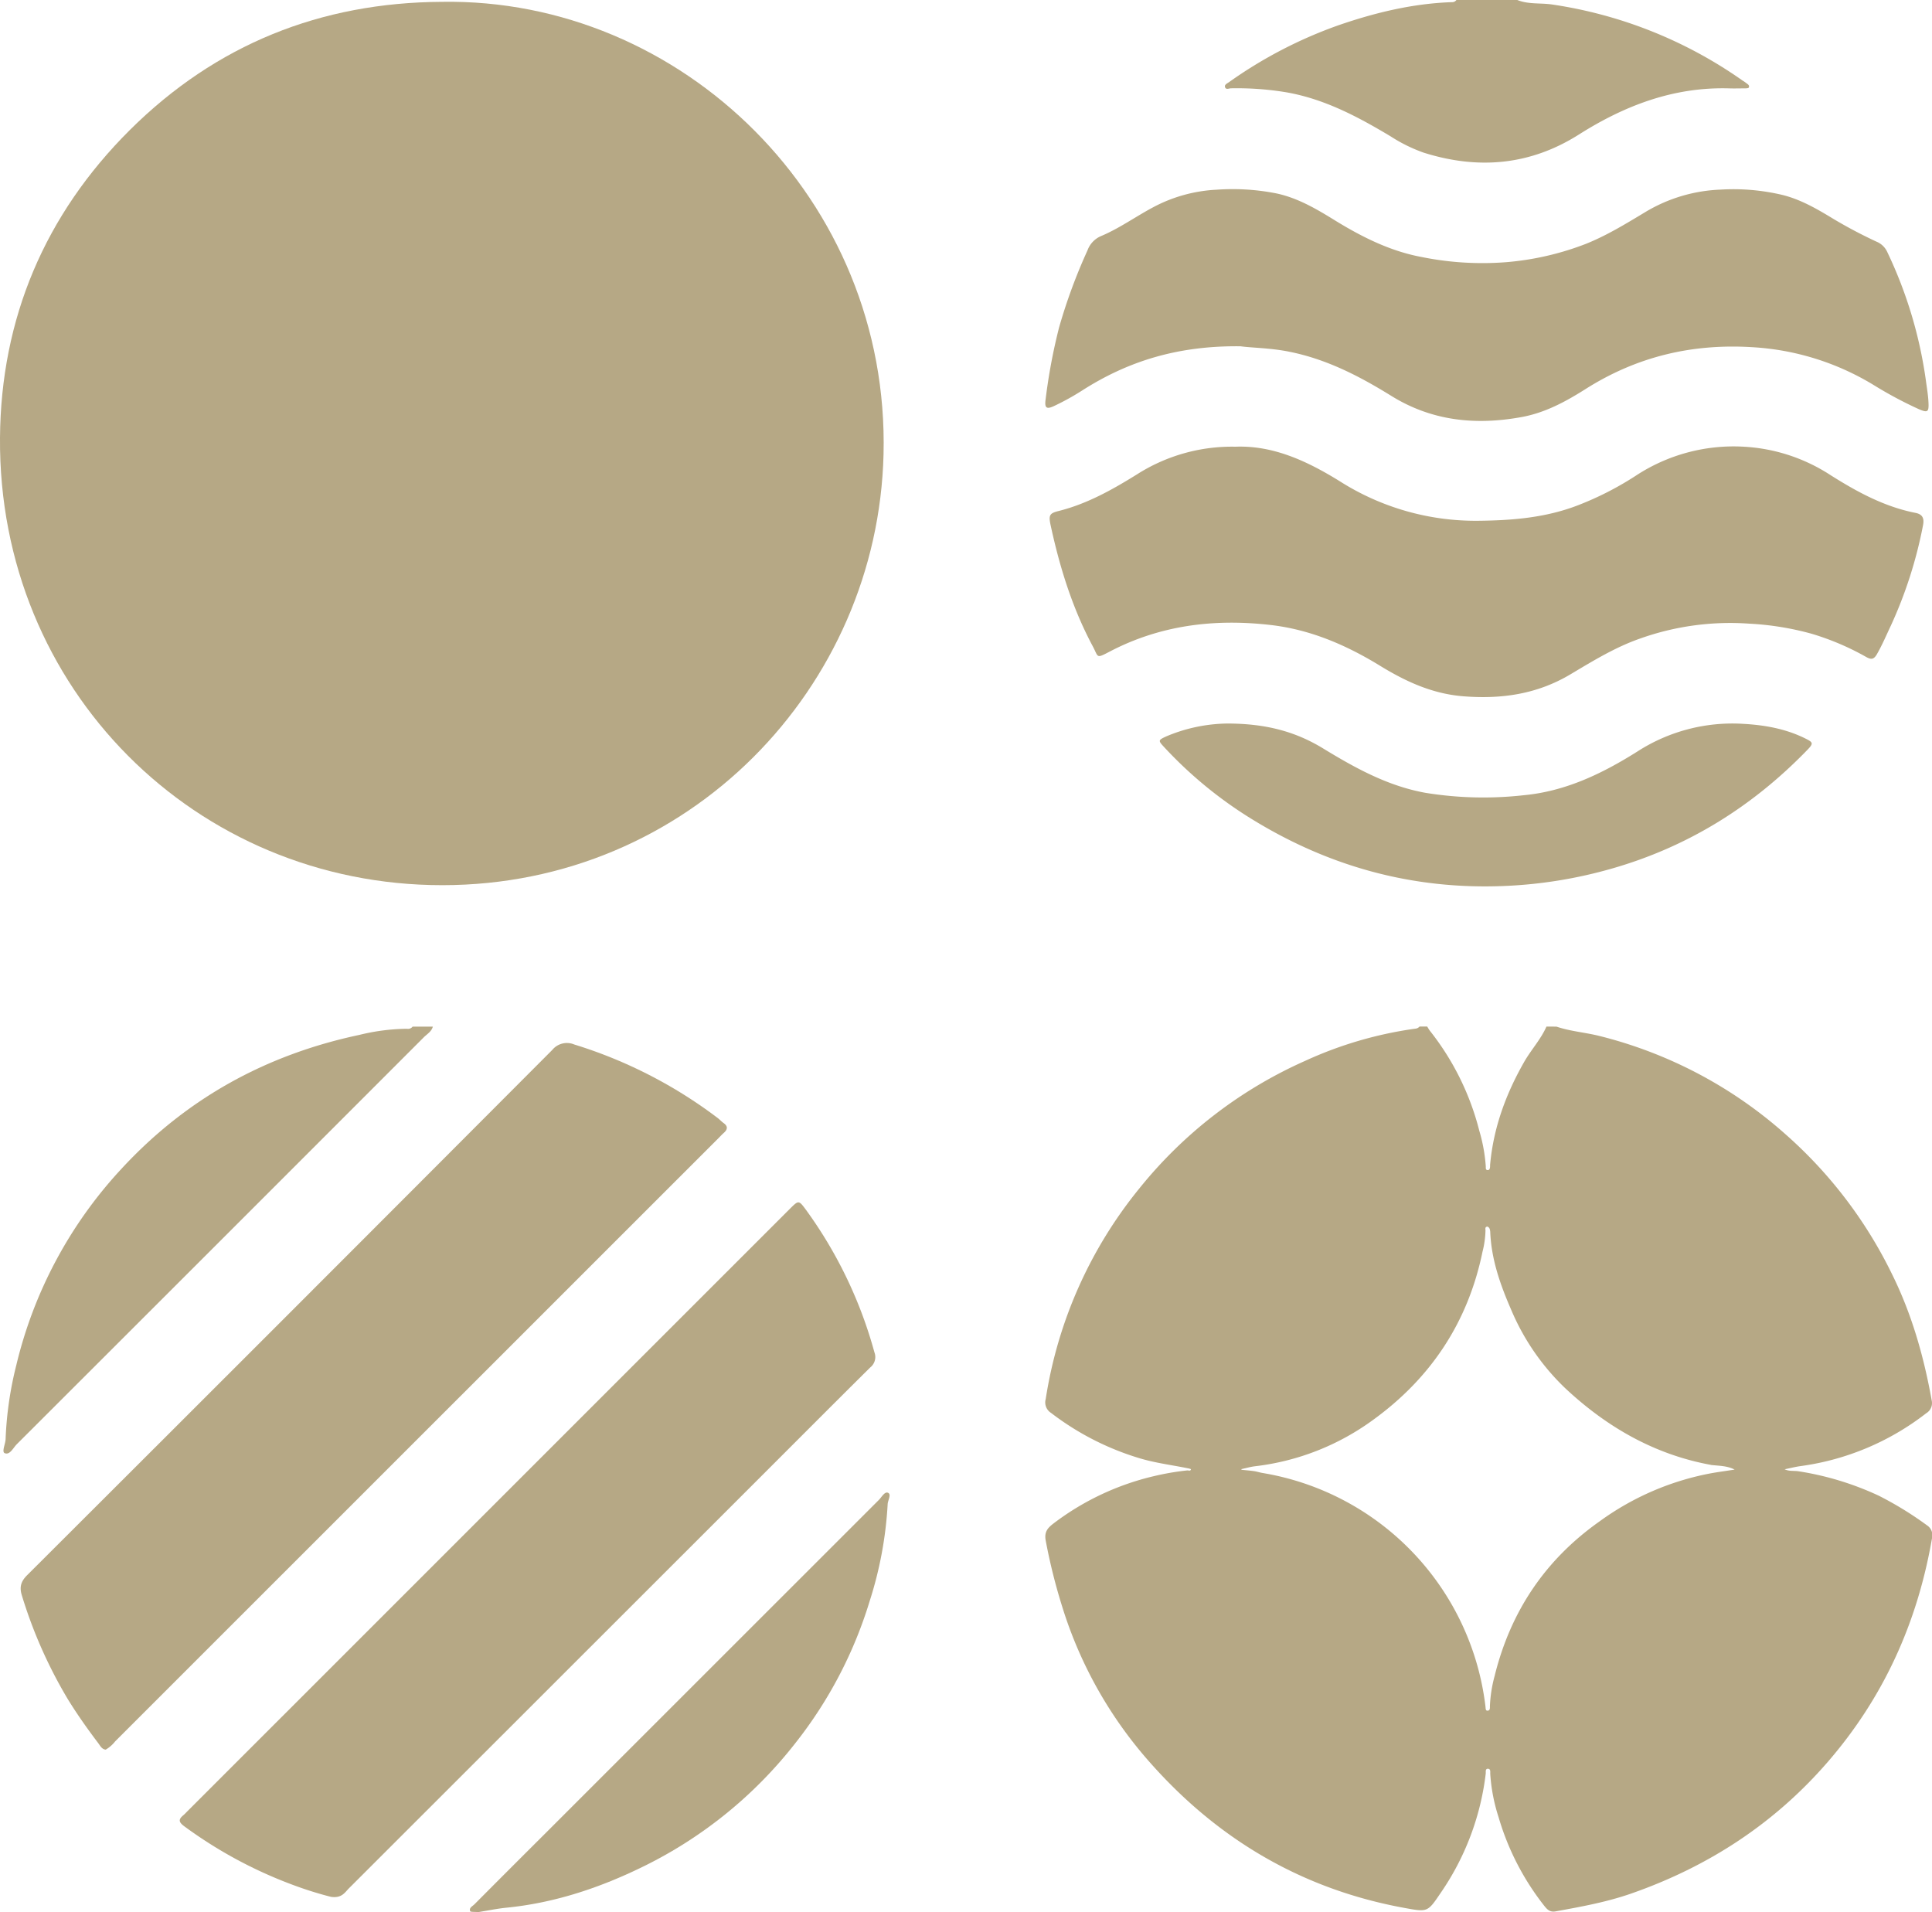
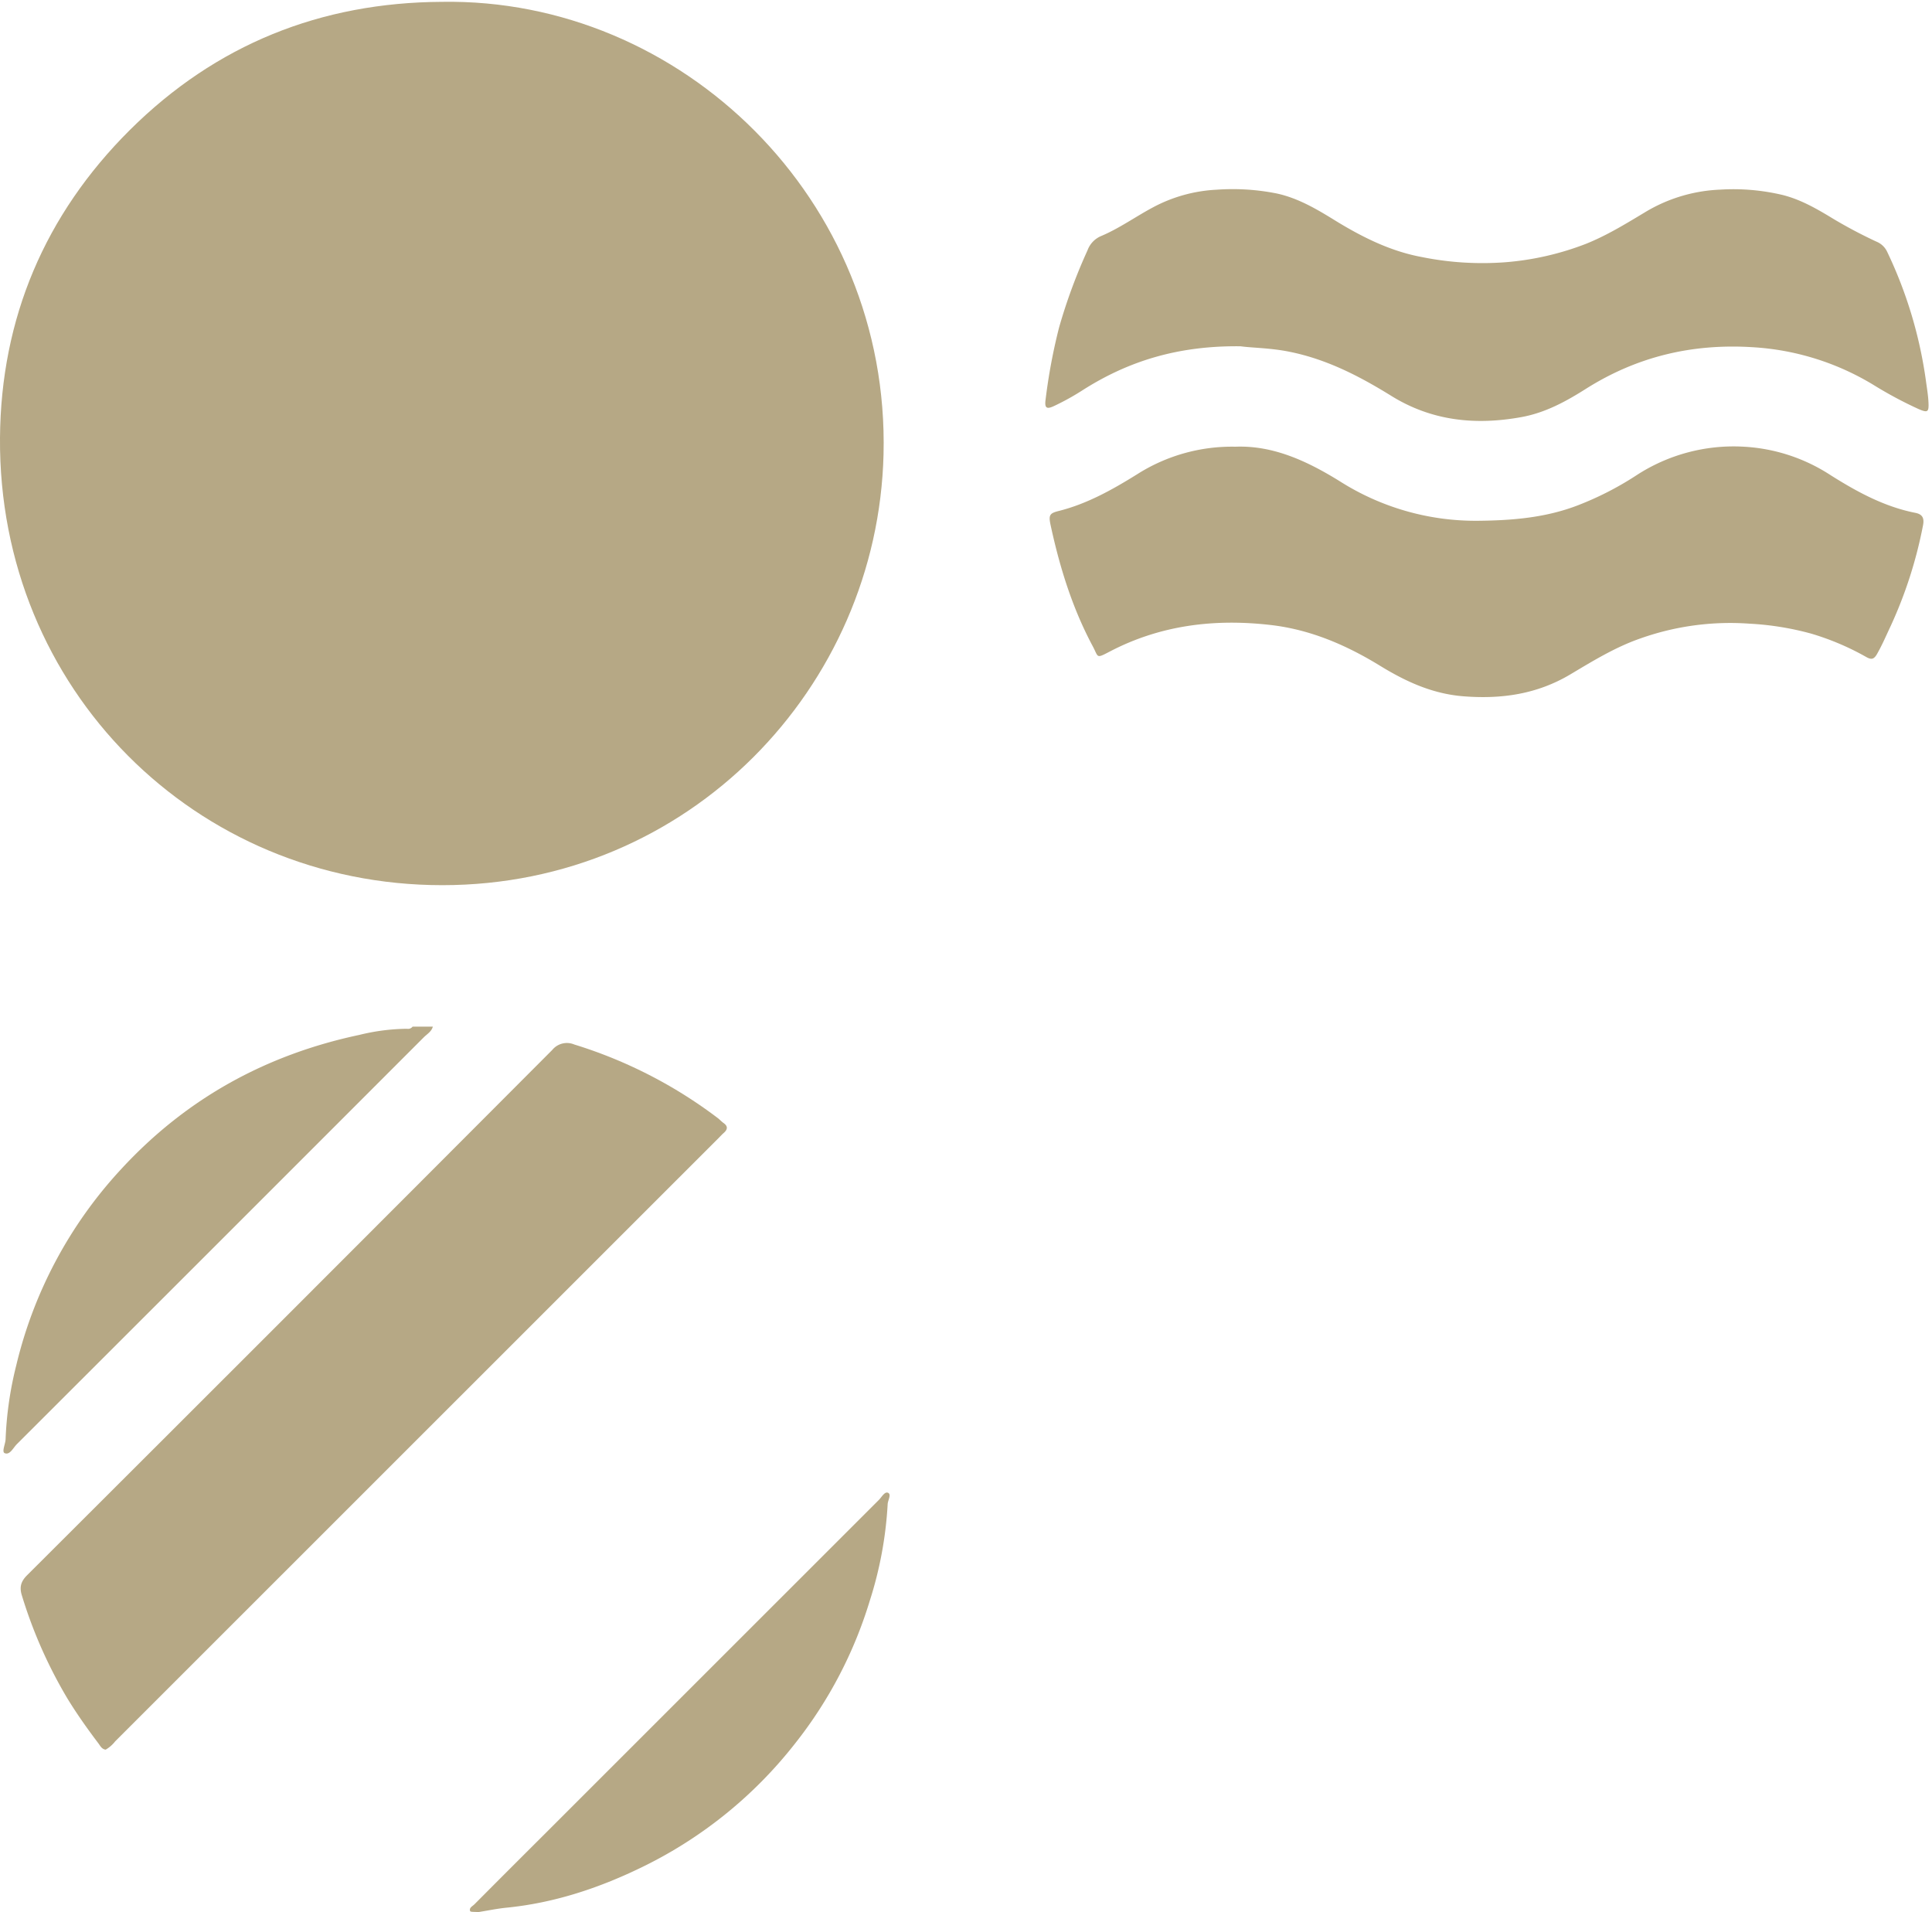
<svg xmlns="http://www.w3.org/2000/svg" viewBox="0 0 557.95 552.18">
  <defs>
    <style>.cls-1{fill:#b6a885;}</style>
  </defs>
  <g id="Livello_2" data-name="Livello 2">
    <g id="Livello_2-2" data-name="Livello 2">
      <path class="cls-1" d="M127.62.53c69.1-1.14,129.38,57,127.54,130.71-1.67,67.26-56.1,124.39-127.45,124.38C56.52,255.61-.53,199,0,126.42.26,92,12.93,62,37.5,37.54,62.35,12.85,92.6.71,127.62.53Z" />
-       <path class="cls-1" d="M438.19,0c3.21,1.3,6.66.81,10,1.29a127.81,127.81,0,0,1,55.09,22,9,9,0,0,1,.91.61c.43.38,1.19.67.84,1.39-.11.24-.85.22-1.31.23-1.46,0-2.93.05-4.39,0-15.95-.45-30.09,4.93-43.34,13.32-14.09,8.93-29.13,10.2-44.85,5.24a45.33,45.33,0,0,1-9.5-4.68c-9.44-5.66-19.08-10.8-30.12-12.74a87.56,87.56,0,0,0-16-1.16c-.59,0-1.59.56-1.77-.49-.1-.58.67-.94,1.17-1.28A128.33,128.33,0,0,1,386.58,7.28C397.21,3.62,408.05,1,419.36.62A1.48,1.48,0,0,0,420.6,0Z" />
      <path class="cls-1" d="M356.81,129c10.84-.42,20.67,4.12,30.15,10a73.07,73.07,0,0,0,39.83,11.39c10-.09,19.68-.89,29-4.51a90.59,90.59,0,0,0,16.58-8.48A51.41,51.41,0,0,1,503.62,129a50.87,50.87,0,0,1,25,8.19c7.65,4.83,15.56,9.15,24.57,10.92,2.3.46,2.53,1.88,2.13,3.78a126.69,126.69,0,0,1-9.25,28.78c-1.3,2.74-2.48,5.54-4,8.2-.92,1.61-1.69,1.66-3.13.85a76.17,76.17,0,0,0-15.77-6.71,83.74,83.74,0,0,0-18-2.91,77.53,77.53,0,0,0-31.52,4.3c-7.18,2.5-13.63,6.47-20.11,10.33-9.6,5.72-19.83,7.21-30.86,6.35-9-.7-16.66-4.25-24.1-8.8-9.77-6-20.14-10.47-31.6-11.79-16.17-1.87-31.8,0-46.44,7.64-4.12,2.15-3.23,1.72-5-1.58-5.85-10.94-9.47-22.65-12.09-34.71-.66-3-.43-3.6,2.22-4.26,8.29-2.07,15.62-6.2,22.76-10.64A51,51,0,0,1,356.81,129Z" />
      <path class="cls-1" d="M358.27,100c-18.19-.22-32.61,4.34-45.87,12.84a71.35,71.35,0,0,1-8,4.41c-2.21,1.05-2.78.54-2.43-1.95a164.47,164.47,0,0,1,3.89-20.75,158,158,0,0,1,8.2-22.24,7.13,7.13,0,0,1,3.85-4.11c5.31-2.22,10-5.62,15.05-8.31a43.38,43.38,0,0,1,18.45-5.11,64.89,64.89,0,0,1,17.34,1.1c6.28,1.37,11.75,4.65,17.16,8,7.75,4.73,15.81,8.72,24.81,10.37A88.32,88.32,0,0,0,435,75.71a82.42,82.42,0,0,0,23-5.29c6-2.4,11.54-5.8,17.06-9.12a45.43,45.43,0,0,1,21.76-6.54,61.4,61.4,0,0,1,18,1.55c5.41,1.36,10.13,4.15,14.82,7a137.15,137.15,0,0,0,12.29,6.48A5.82,5.82,0,0,1,545,72.71,126.24,126.24,0,0,1,556.2,110c.27,2,.63,4.09.73,6.15.14,2.87-.22,3.1-2.8,2a116.57,116.57,0,0,1-12.91-6.89,75.69,75.69,0,0,0-35.18-11c-17.37-1.07-33.26,2.7-48,12-5.76,3.65-11.72,6.92-18.62,8.18-13.3,2.42-25.91,1.14-37.61-6.11-9.15-5.67-18.61-10.57-29.33-12.73C367,100.46,361.41,100.46,358.27,100Z" />
-       <path class="cls-1" d="M354.37,208.94c11.26,0,19.79,2.35,27.7,7.17,9.27,5.66,18.74,10.9,29.65,12.85a104.5,104.5,0,0,0,28.37.68c12.11-1.14,22.7-6.28,32.76-12.61a50.63,50.63,0,0,1,30.54-8c6.21.34,12.31,1.41,18,4.24,2.26,1.12,2.38,1.41.54,3.31-15.84,16.36-34.55,28-56.52,34.27a132.05,132.05,0,0,1-30.86,5c-26.86,1.14-51.48-5.76-74.14-20a120.65,120.65,0,0,1-24.12-20c-1.86-2-1.9-2.09.58-3.22A46.72,46.72,0,0,1,354.37,208.94Z" />
-       <path class="cls-1" d="M449.51,296.47c4,1.36,8.24,1.66,12.34,2.68a127,127,0,0,1,53.78,28.39A129.17,129.17,0,0,1,546.43,368c5.71,11.55,9.18,23.81,11.44,36.45a3.4,3.4,0,0,1-1.6,3.67A75.71,75.71,0,0,1,520,423.38c-1.55.21-3.07.61-4.6.92,1.3.64,2.74.36,4.1.59a86,86,0,0,1,23,7,99.33,99.33,0,0,1,14,8.59,3.43,3.43,0,0,1,1.44,3.8c-4.2,24.32-14,46-30.24,64.7-15.41,17.74-34.42,30.06-56.48,37.79-7.12,2.5-14.56,3.85-22,5.2-1.68.3-2.48-.64-3.32-1.7a75.56,75.56,0,0,1-13.13-25.54,51.17,51.17,0,0,1-2.4-12.52c0-.56.14-1.42-.67-1.43s-.57.88-.63,1.41A76.62,76.62,0,0,1,416,546.72c-3.73,5.53-3.74,5.47-10.46,4.24-29.17-5.33-53.39-19.5-73-41.5a122,122,0,0,1-25.66-45.1A166.79,166.79,0,0,1,302,444.92c-.5-2.67.69-3.78,2.36-5.06a76.84,76.84,0,0,1,28.89-13.58,75.74,75.74,0,0,1,9.69-1.66c.35,0,.91.29,1-.36a5.1,5.1,0,0,0-1-.27c-4.64-.94-9.35-1.52-13.91-2.9A79.48,79.48,0,0,1,303.51,408a3.56,3.56,0,0,1-1.51-4,126.86,126.86,0,0,1,27-60.76,128.21,128.21,0,0,1,47.93-36.89,113.31,113.31,0,0,1,31.77-9.29,1.8,1.8,0,0,0,1.26-.62h2.2c.26.41.49.84.78,1.22a76.86,76.86,0,0,1,14.27,28.87,48,48,0,0,1,1.88,10.36c0,.4-.1,1.08.66,1,.4-.05.52-.45.56-.81s0-.73.06-1.09c1-10.46,4.53-20.06,9.7-29.15,2-3.57,4.87-6.61,6.54-10.39Zm-20,57.75c-.7.09-.52.69-.51,1.08a27,27,0,0,1-.85,6.13c-4.19,20.4-14.94,36.58-31.74,48.7a71.87,71.87,0,0,1-34,13.3c-1.31.16-2.59.54-3.89.82,0,0,0,.13,0,.19,1.2.13,2.42.22,3.62.39.84.12,1.65.4,2.49.54A77.66,77.66,0,0,1,429,492.86c.06.45,0,1.14.53,1.15.86,0,.74-.8.75-1.36a39.29,39.29,0,0,1,1.35-8.63c4.58-18.59,14.55-33.53,30.25-44.63a79.44,79.44,0,0,1,32.59-14c2.15-.37,4.32-.66,6.48-1-2.07-1.08-4.35-1.08-6.59-1.31-.12,0-.24-.05-.36-.07-16.32-3-30.1-11-42-22.15a67.68,67.68,0,0,1-15.63-22.74c-3.12-7.17-5.7-14.51-6-22.43C430.28,355.14,430.28,354.51,429.55,354.22Z" />
      <path class="cls-1" d="M125,296.47c-.37,1.4-1.6,2.11-2.53,3Q63.68,358.31,4.86,417.05c-1.06,1.06-2,3.2-3.49,2.6-.94-.38.21-2.66.25-4.09a102.78,102.78,0,0,1,3.07-21.25A126.39,126.39,0,0,1,35,337.61c18.79-20.39,41.85-33.05,68.82-38.76a59.64,59.64,0,0,1,13.72-1.76,1.62,1.62,0,0,0,1.61-.62Z" />
      <path class="cls-1" d="M30.52,505.26c-1.14-.13-1.57-1.11-2.13-1.85-3.16-4.18-6.19-8.45-8.93-12.93A134.88,134.88,0,0,1,6.34,460.81c-.77-2.42-.37-4.1,1.57-6Q83.8,379.11,159.48,303.21a5.47,5.47,0,0,1,6.37-1.58,133.77,133.77,0,0,1,41.43,21.24c.58.44,1.07,1,1.67,1.43,1.41,1,1.13,1.94,0,2.93-.46.4-.87.86-1.3,1.29L33.26,502.87A9.53,9.53,0,0,1,30.52,505.26Z" />
-       <path class="cls-1" d="M95.57,547.77a106.23,106.23,0,0,1-11.2-3.53,128.13,128.13,0,0,1-31.08-16.79c-1.68-1.23-1.86-2-.32-3.27.47-.39.87-.86,1.31-1.29L227.36,349.83l.78-.78c2.54-2.51,2.53-2.5,4.71.45a126.68,126.68,0,0,1,19.67,41,3.83,3.83,0,0,1-1.21,4.4c-10.33,10.23-20.58,20.53-30.86,30.8Q160.6,485.52,100.73,545.35C99.58,546.51,98.69,548.23,95.57,547.77Z" />
      <path class="cls-1" d="M138.11,552.18c-1-.1-2.18,0-2.32-.27-.41-1,.68-1.42,1.24-2q10.07-10.12,20.19-20.2,48.29-48.28,96.58-96.55c.83-.83,1.72-2.56,2.7-2.05s-.11,2.16-.15,3.3a111.19,111.19,0,0,1-5.17,27.87,124.56,124.56,0,0,1-21.54,41.17,126.08,126.08,0,0,1-45.2,36.21c-12.14,5.82-24.84,9.94-38.34,11.26C143.34,551.21,140.6,551.79,138.11,552.18Z" />
    </g>
  </g>
</svg>